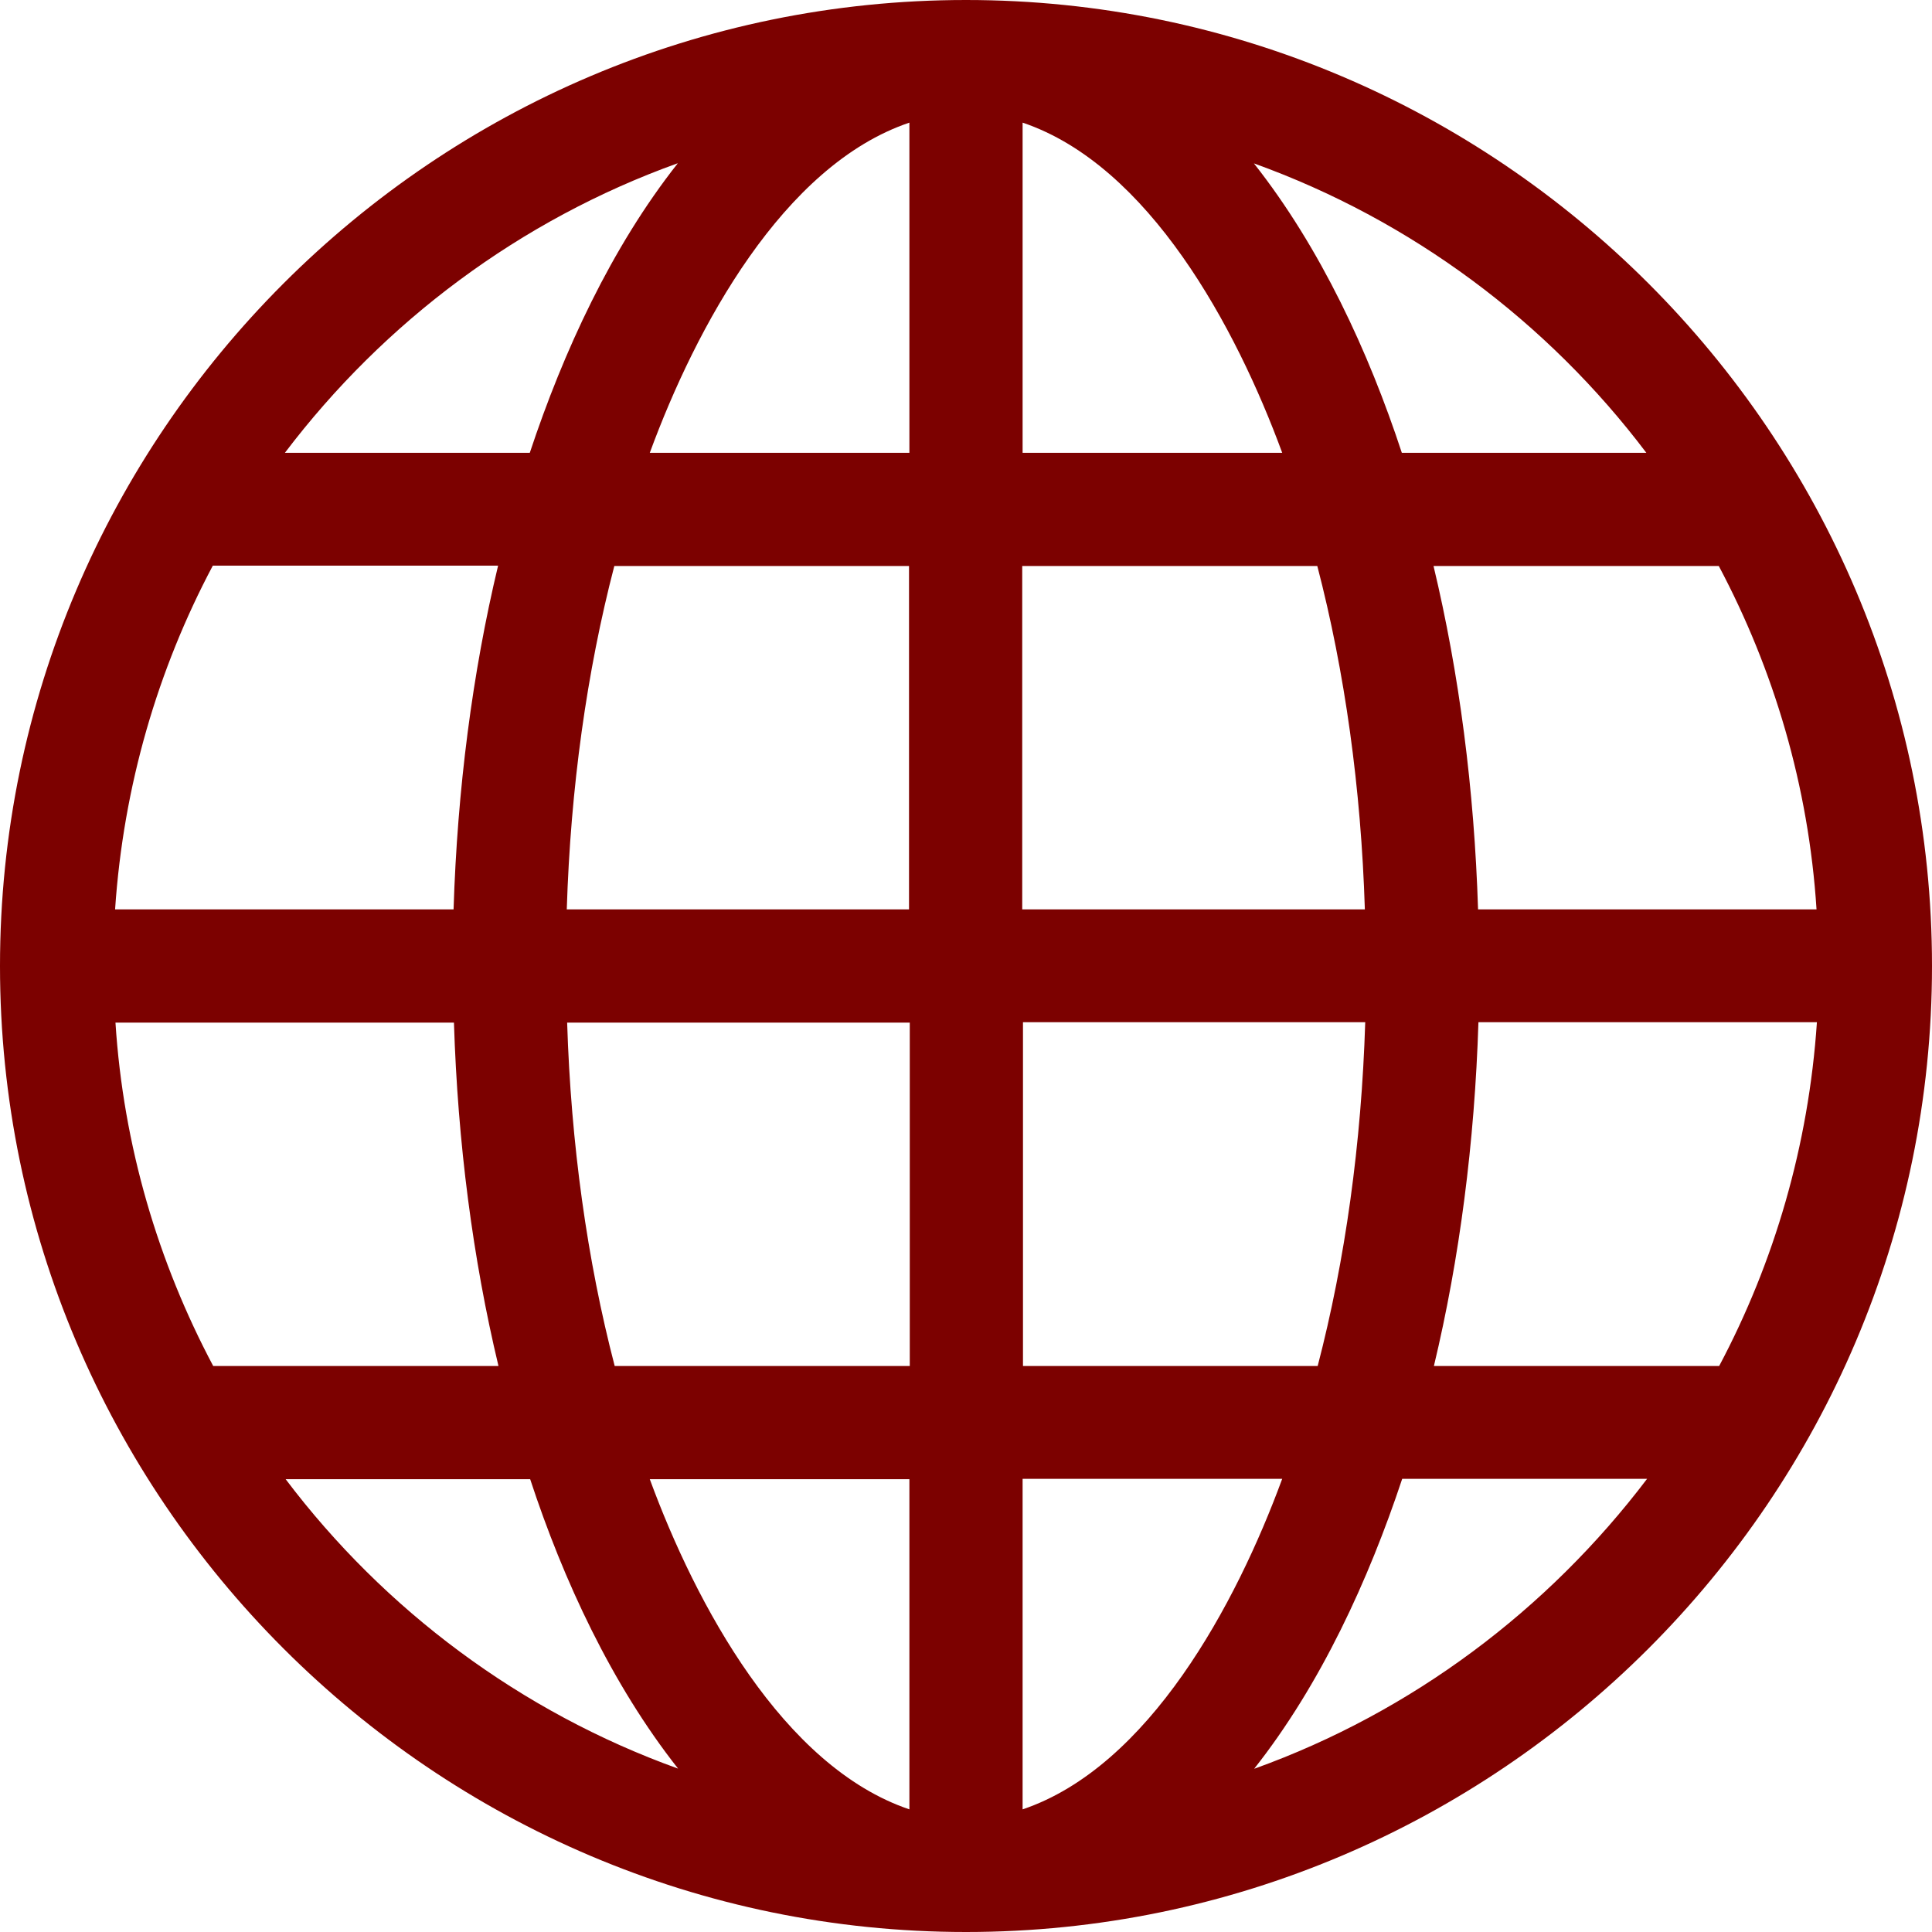
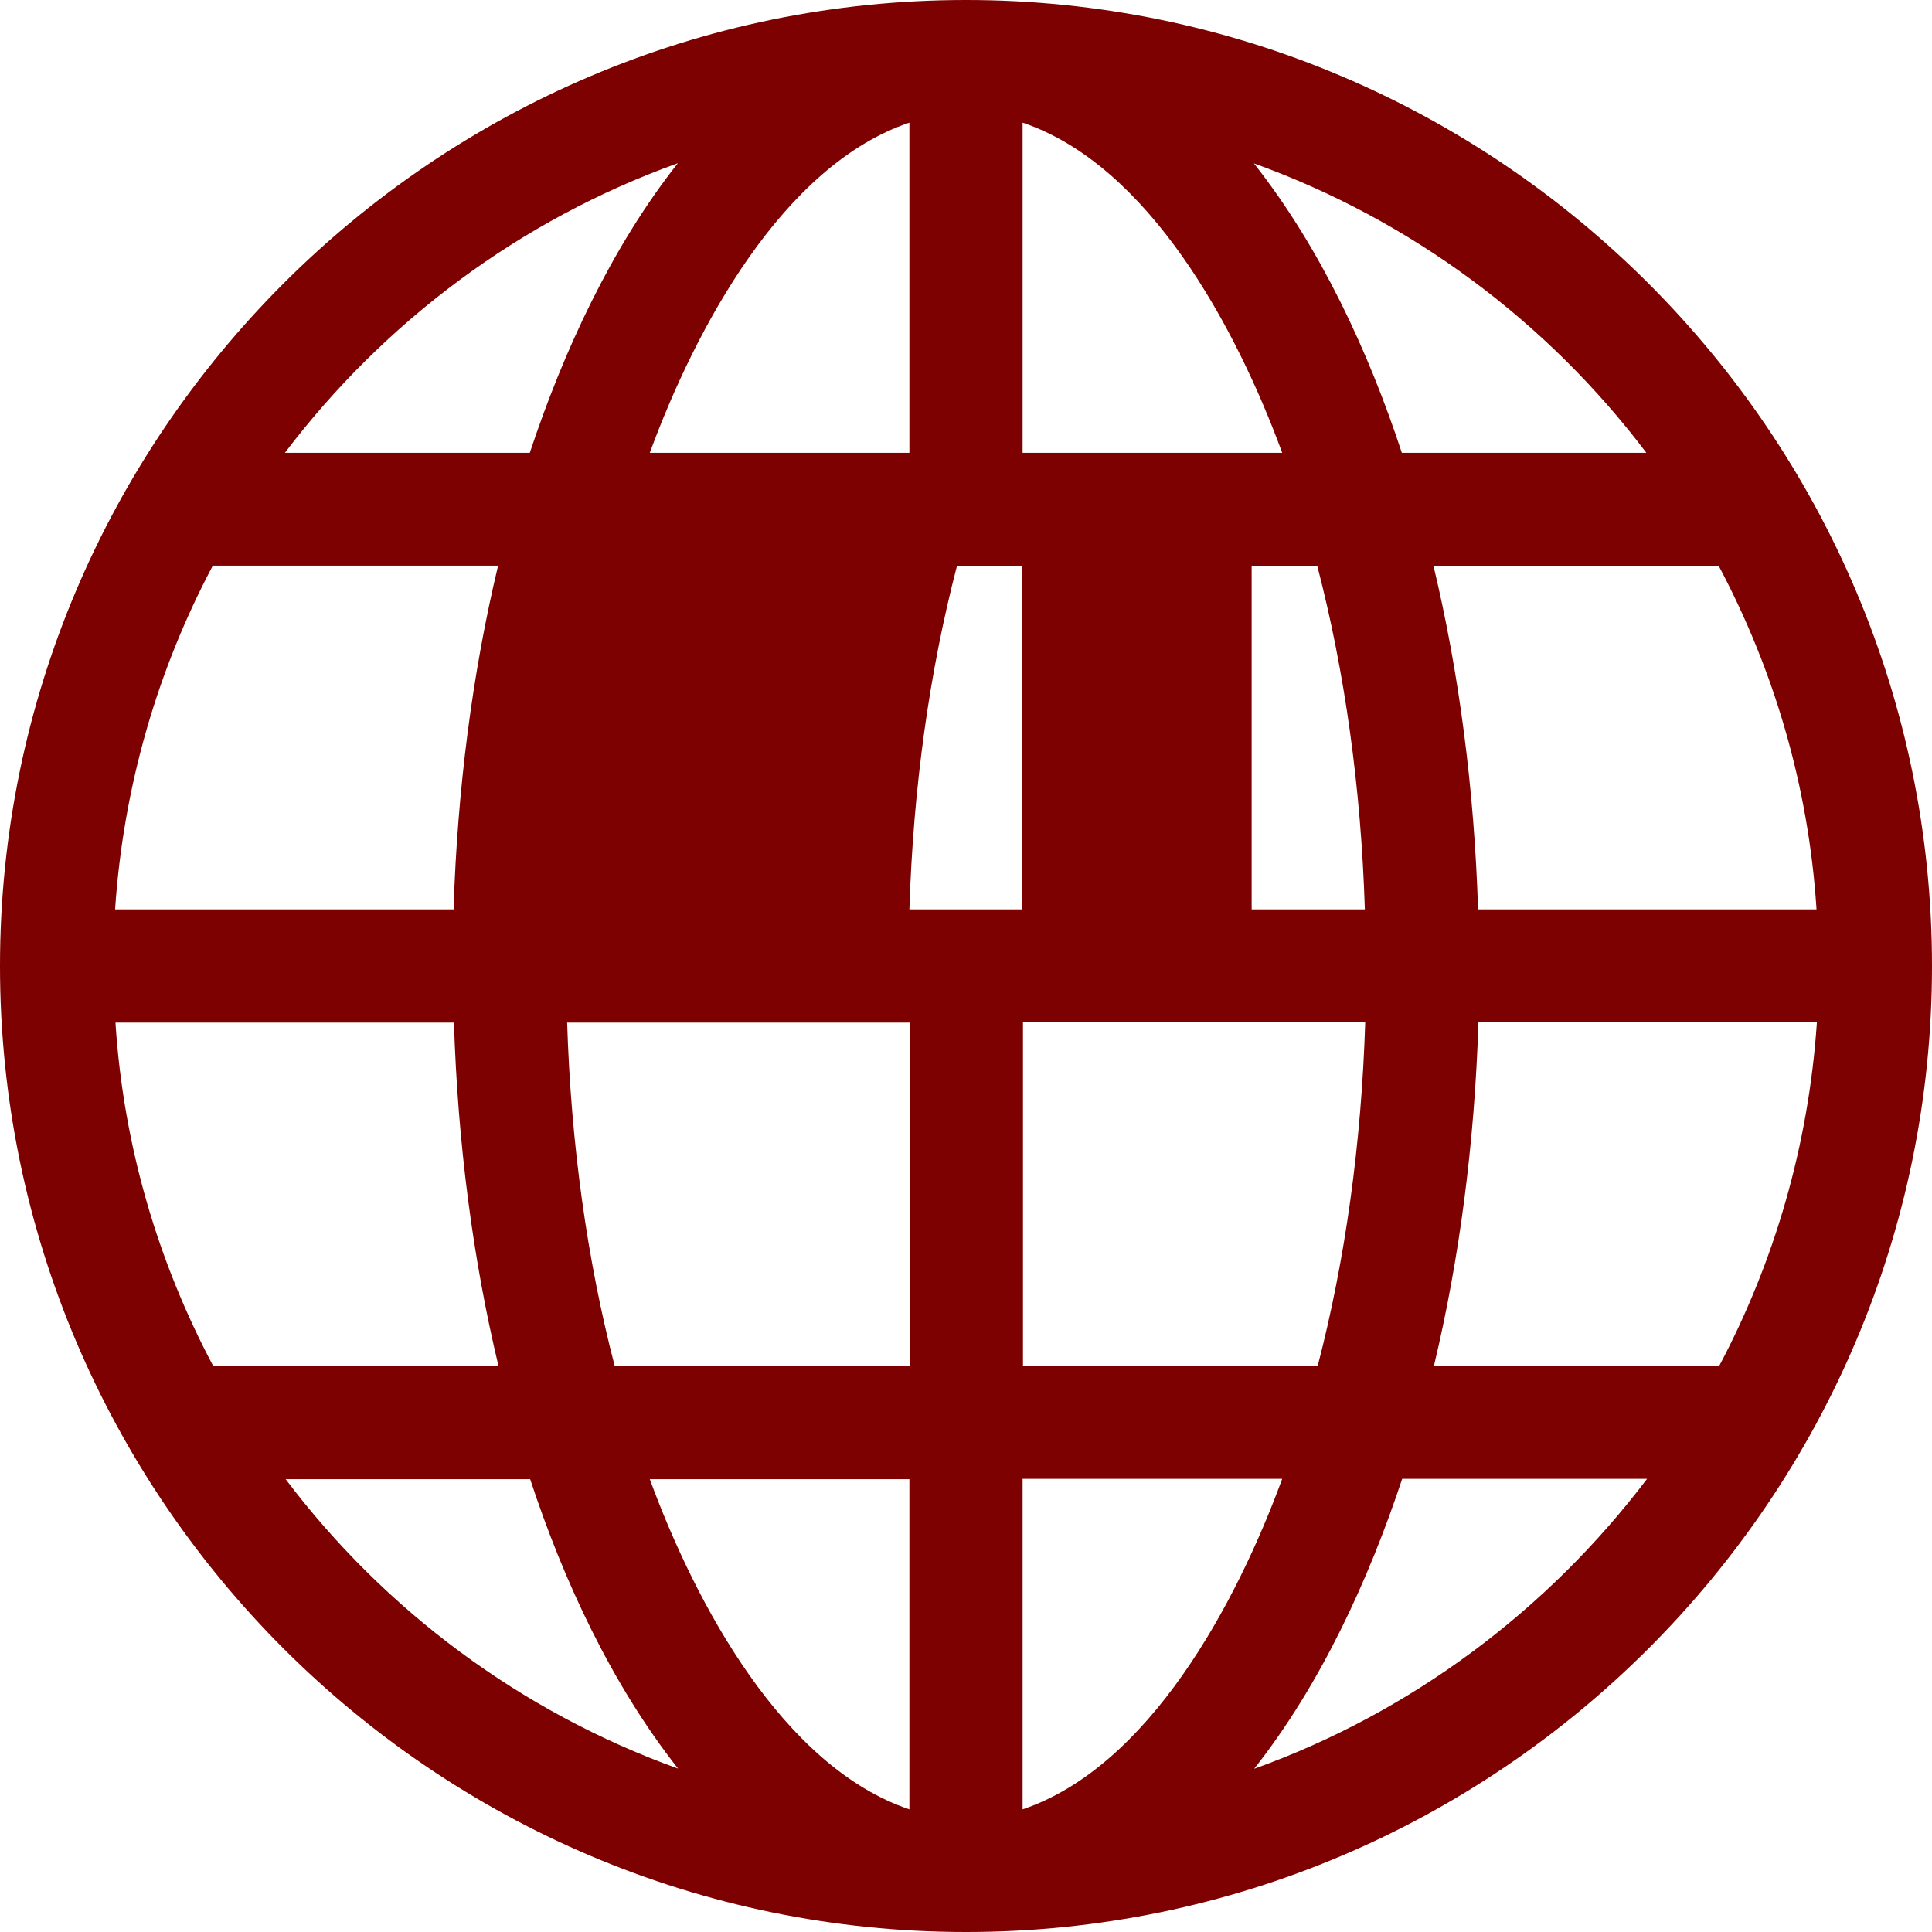
<svg xmlns="http://www.w3.org/2000/svg" id="Capa_1" version="1.1" viewBox="0 0 512 512">
  <defs>
    <style>
      .st0 {
        fill: #7c0100;
      }
    </style>
  </defs>
-   <path class="st0" d="M256,0C115,0,0,115,0,256s115,256,256,256,256-115,256-256S397,0,256,0ZM179.6,43.3c-17.6,22.3-30.3,49.9-39.2,76.7h-64.9c26.3-34.7,62.3-61.7,104-76.7ZM56.5,149.9h75.5c-6.8,28.4-10.8,59.3-11.8,91.1H30.5c2.2-32.7,11.3-63.6,25.9-91.1ZM56.5,362c-14.6-27.5-23.8-58.3-25.9-91h89.7c1,31.8,5,62.6,11.8,91H56.5ZM75.6,392h64.9c8.8,26.8,21.6,54.4,39.2,76.7-41.7-15-77.8-42-104-76.7ZM241,479.5c-33.5-11.3-56.6-54.3-68.8-87.5h68.8v87.5ZM241,362h-78.1c-7.3-28-11.6-58.9-12.6-91h90.8v91ZM241,241h-90.8c1-32.1,5.3-63,12.6-91h78.1v91ZM241,120h-68.8c12.2-33.2,35.3-76.2,68.8-87.5v87.5ZM455.5,150c14.6,27.5,23.8,58.3,25.9,91h-89.7c-1-31.8-5-62.6-11.8-91h75.5ZM436.4,120h-64.9c-8.8-26.8-21.6-54.4-39.2-76.7,41.7,15,77.8,42,104,76.7ZM271,32.5c33.5,11.3,56.6,54.3,68.8,87.5h-68.8V32.5ZM271,150h78.1c7.3,28,11.6,58.9,12.6,91h-90.8v-91ZM271,270.9h90.8c-1,32.1-5.3,63.1-12.6,91.1h-78.1v-91.1ZM271,479.5v-87.6h68.8c-12.2,33.2-35.3,76.3-68.8,87.6ZM332.4,468.7c17.6-22.3,30.3-50,39.2-76.8h64.9c-26.3,34.7-62.3,61.8-104,76.8ZM455.5,362h-75.5c6.8-28.4,10.8-59.3,11.8-91.1h89.7c-2.2,32.7-11.3,63.6-25.9,91.1Z" />
+   <path class="st0" d="M256,0C115,0,0,115,0,256s115,256,256,256,256-115,256-256S397,0,256,0ZM179.6,43.3c-17.6,22.3-30.3,49.9-39.2,76.7h-64.9c26.3-34.7,62.3-61.7,104-76.7ZM56.5,149.9h75.5c-6.8,28.4-10.8,59.3-11.8,91.1H30.5c2.2-32.7,11.3-63.6,25.9-91.1ZM56.5,362c-14.6-27.5-23.8-58.3-25.9-91h89.7c1,31.8,5,62.6,11.8,91H56.5ZM75.6,392h64.9c8.8,26.8,21.6,54.4,39.2,76.7-41.7-15-77.8-42-104-76.7ZM241,479.5c-33.5-11.3-56.6-54.3-68.8-87.5h68.8v87.5ZM241,362h-78.1c-7.3-28-11.6-58.9-12.6-91h90.8v91ZM241,241c1-32.1,5.3-63,12.6-91h78.1v91ZM241,120h-68.8c12.2-33.2,35.3-76.2,68.8-87.5v87.5ZM455.5,150c14.6,27.5,23.8,58.3,25.9,91h-89.7c-1-31.8-5-62.6-11.8-91h75.5ZM436.4,120h-64.9c-8.8-26.8-21.6-54.4-39.2-76.7,41.7,15,77.8,42,104,76.7ZM271,32.5c33.5,11.3,56.6,54.3,68.8,87.5h-68.8V32.5ZM271,150h78.1c7.3,28,11.6,58.9,12.6,91h-90.8v-91ZM271,270.9h90.8c-1,32.1-5.3,63.1-12.6,91.1h-78.1v-91.1ZM271,479.5v-87.6h68.8c-12.2,33.2-35.3,76.3-68.8,87.6ZM332.4,468.7c17.6-22.3,30.3-50,39.2-76.8h64.9c-26.3,34.7-62.3,61.8-104,76.8ZM455.5,362h-75.5c6.8-28.4,10.8-59.3,11.8-91.1h89.7c-2.2,32.7-11.3,63.6-25.9,91.1Z" />
</svg>